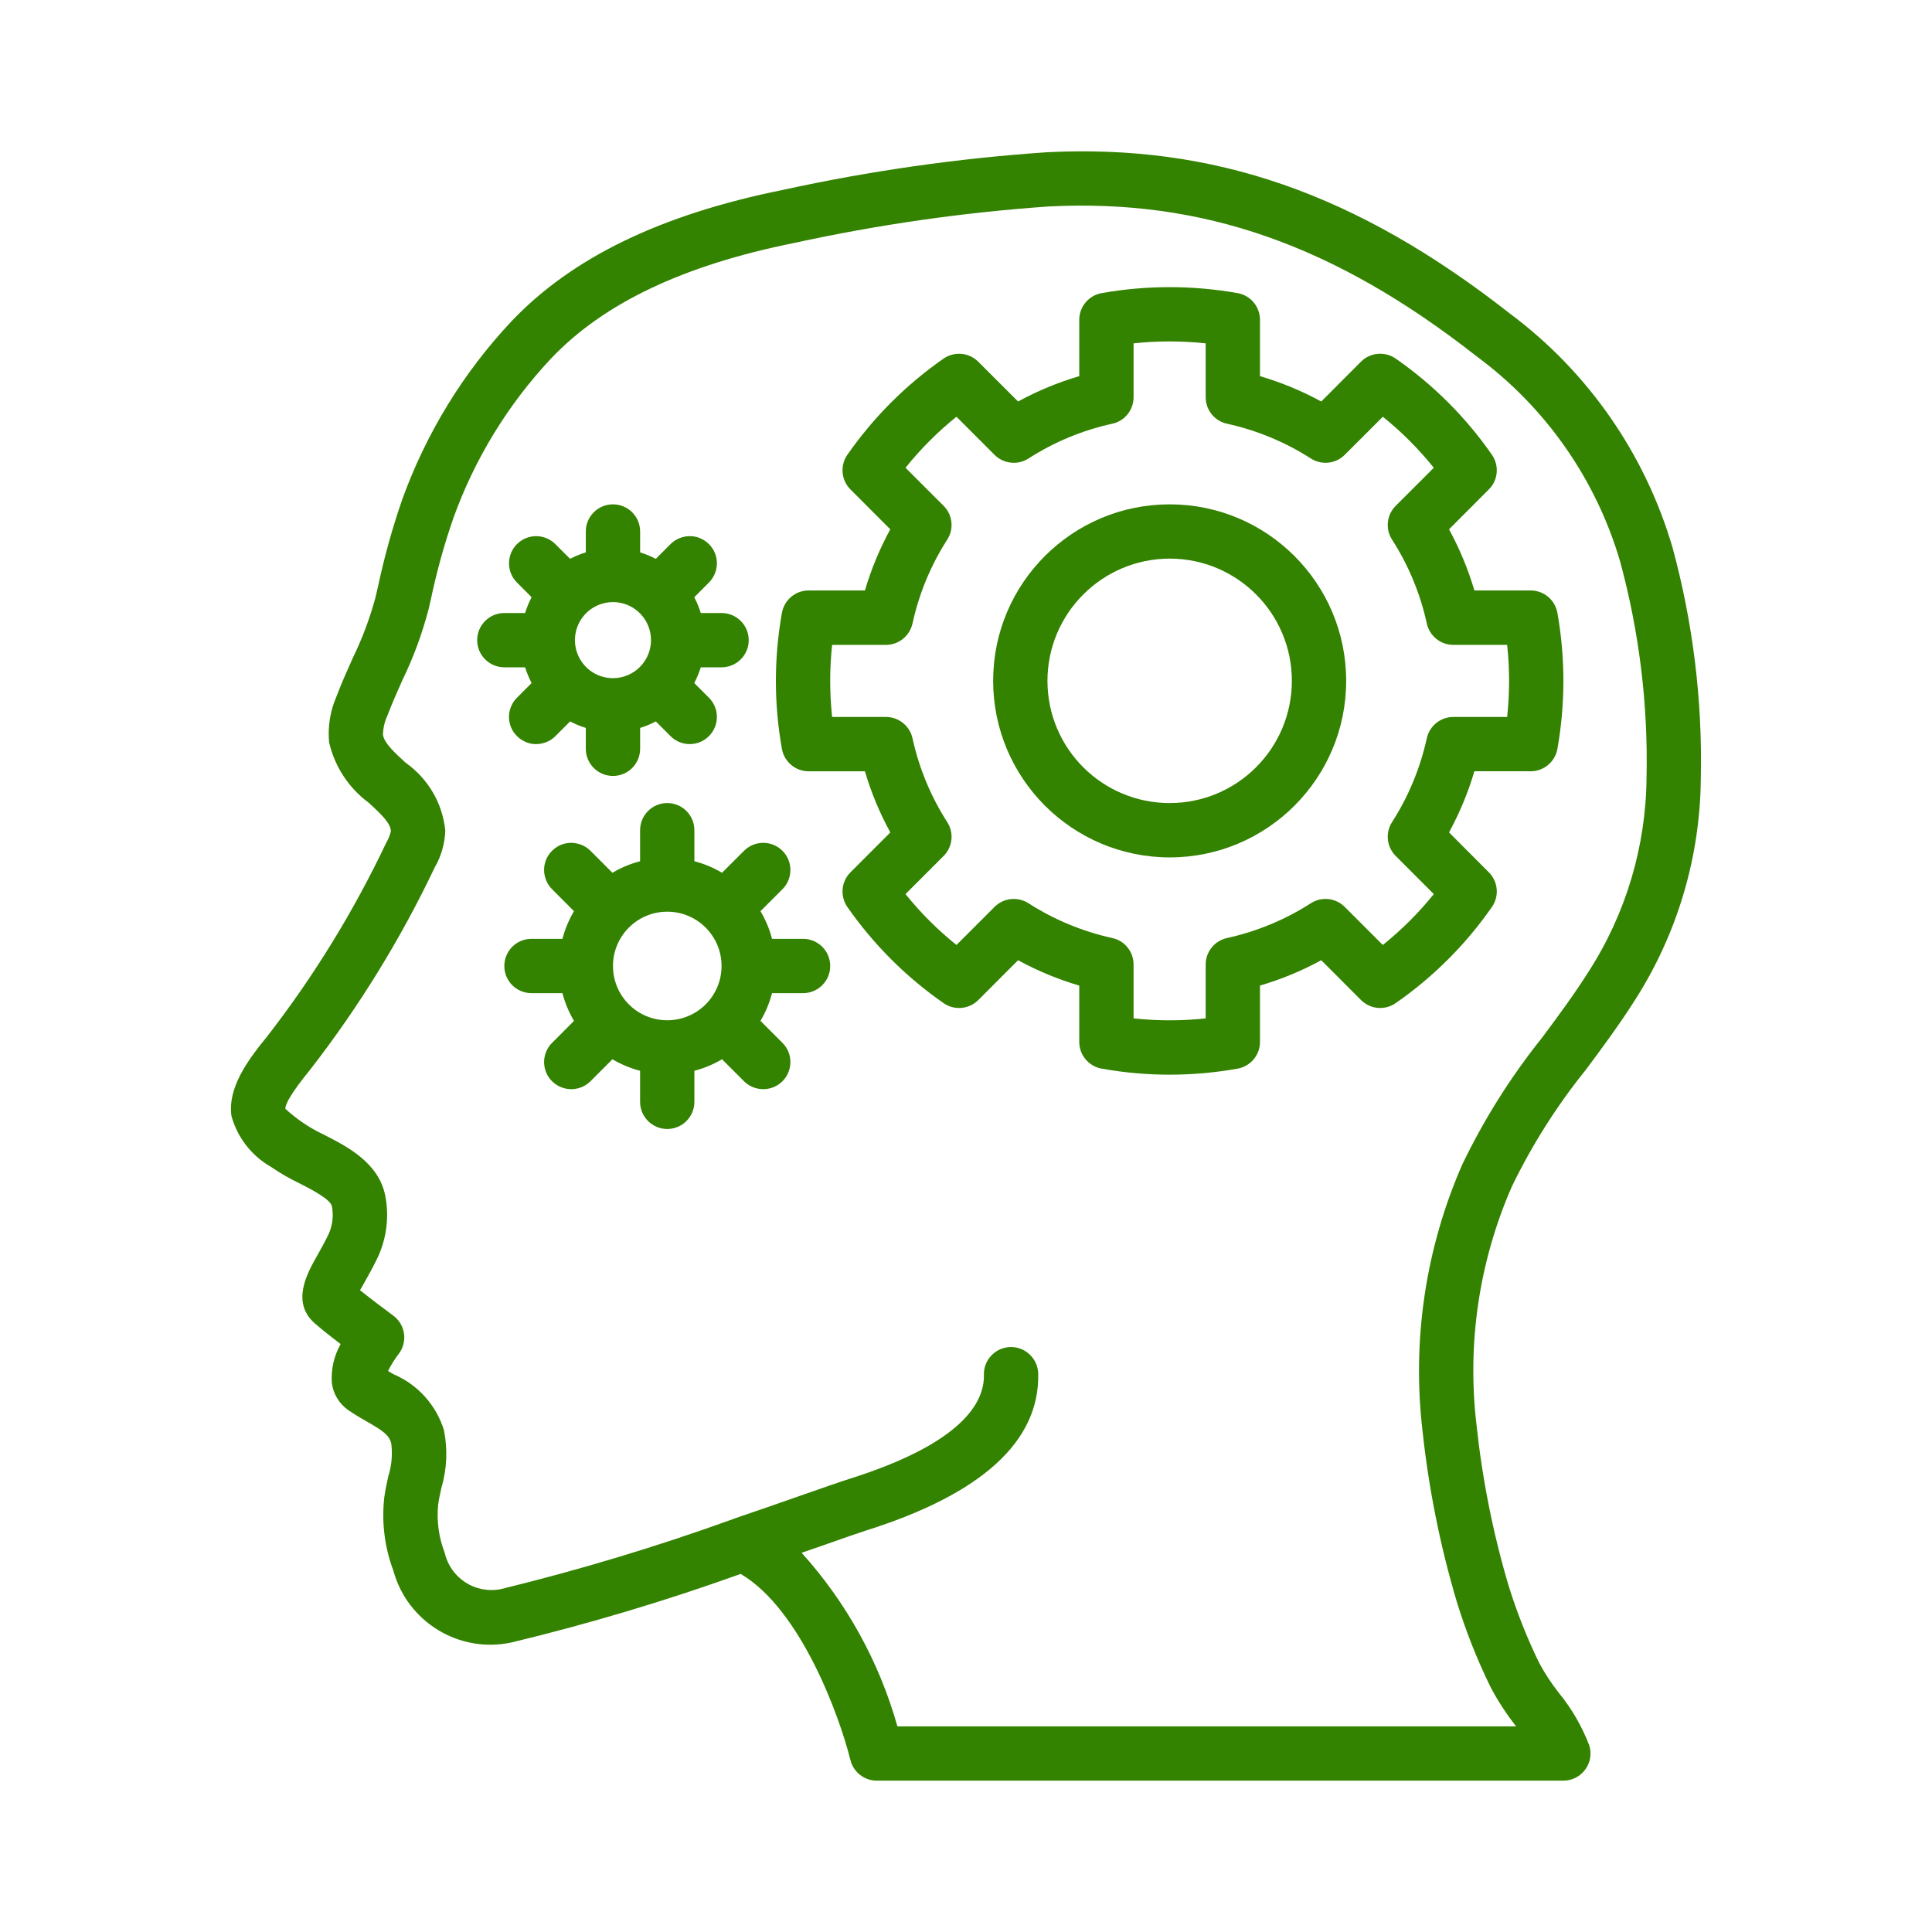
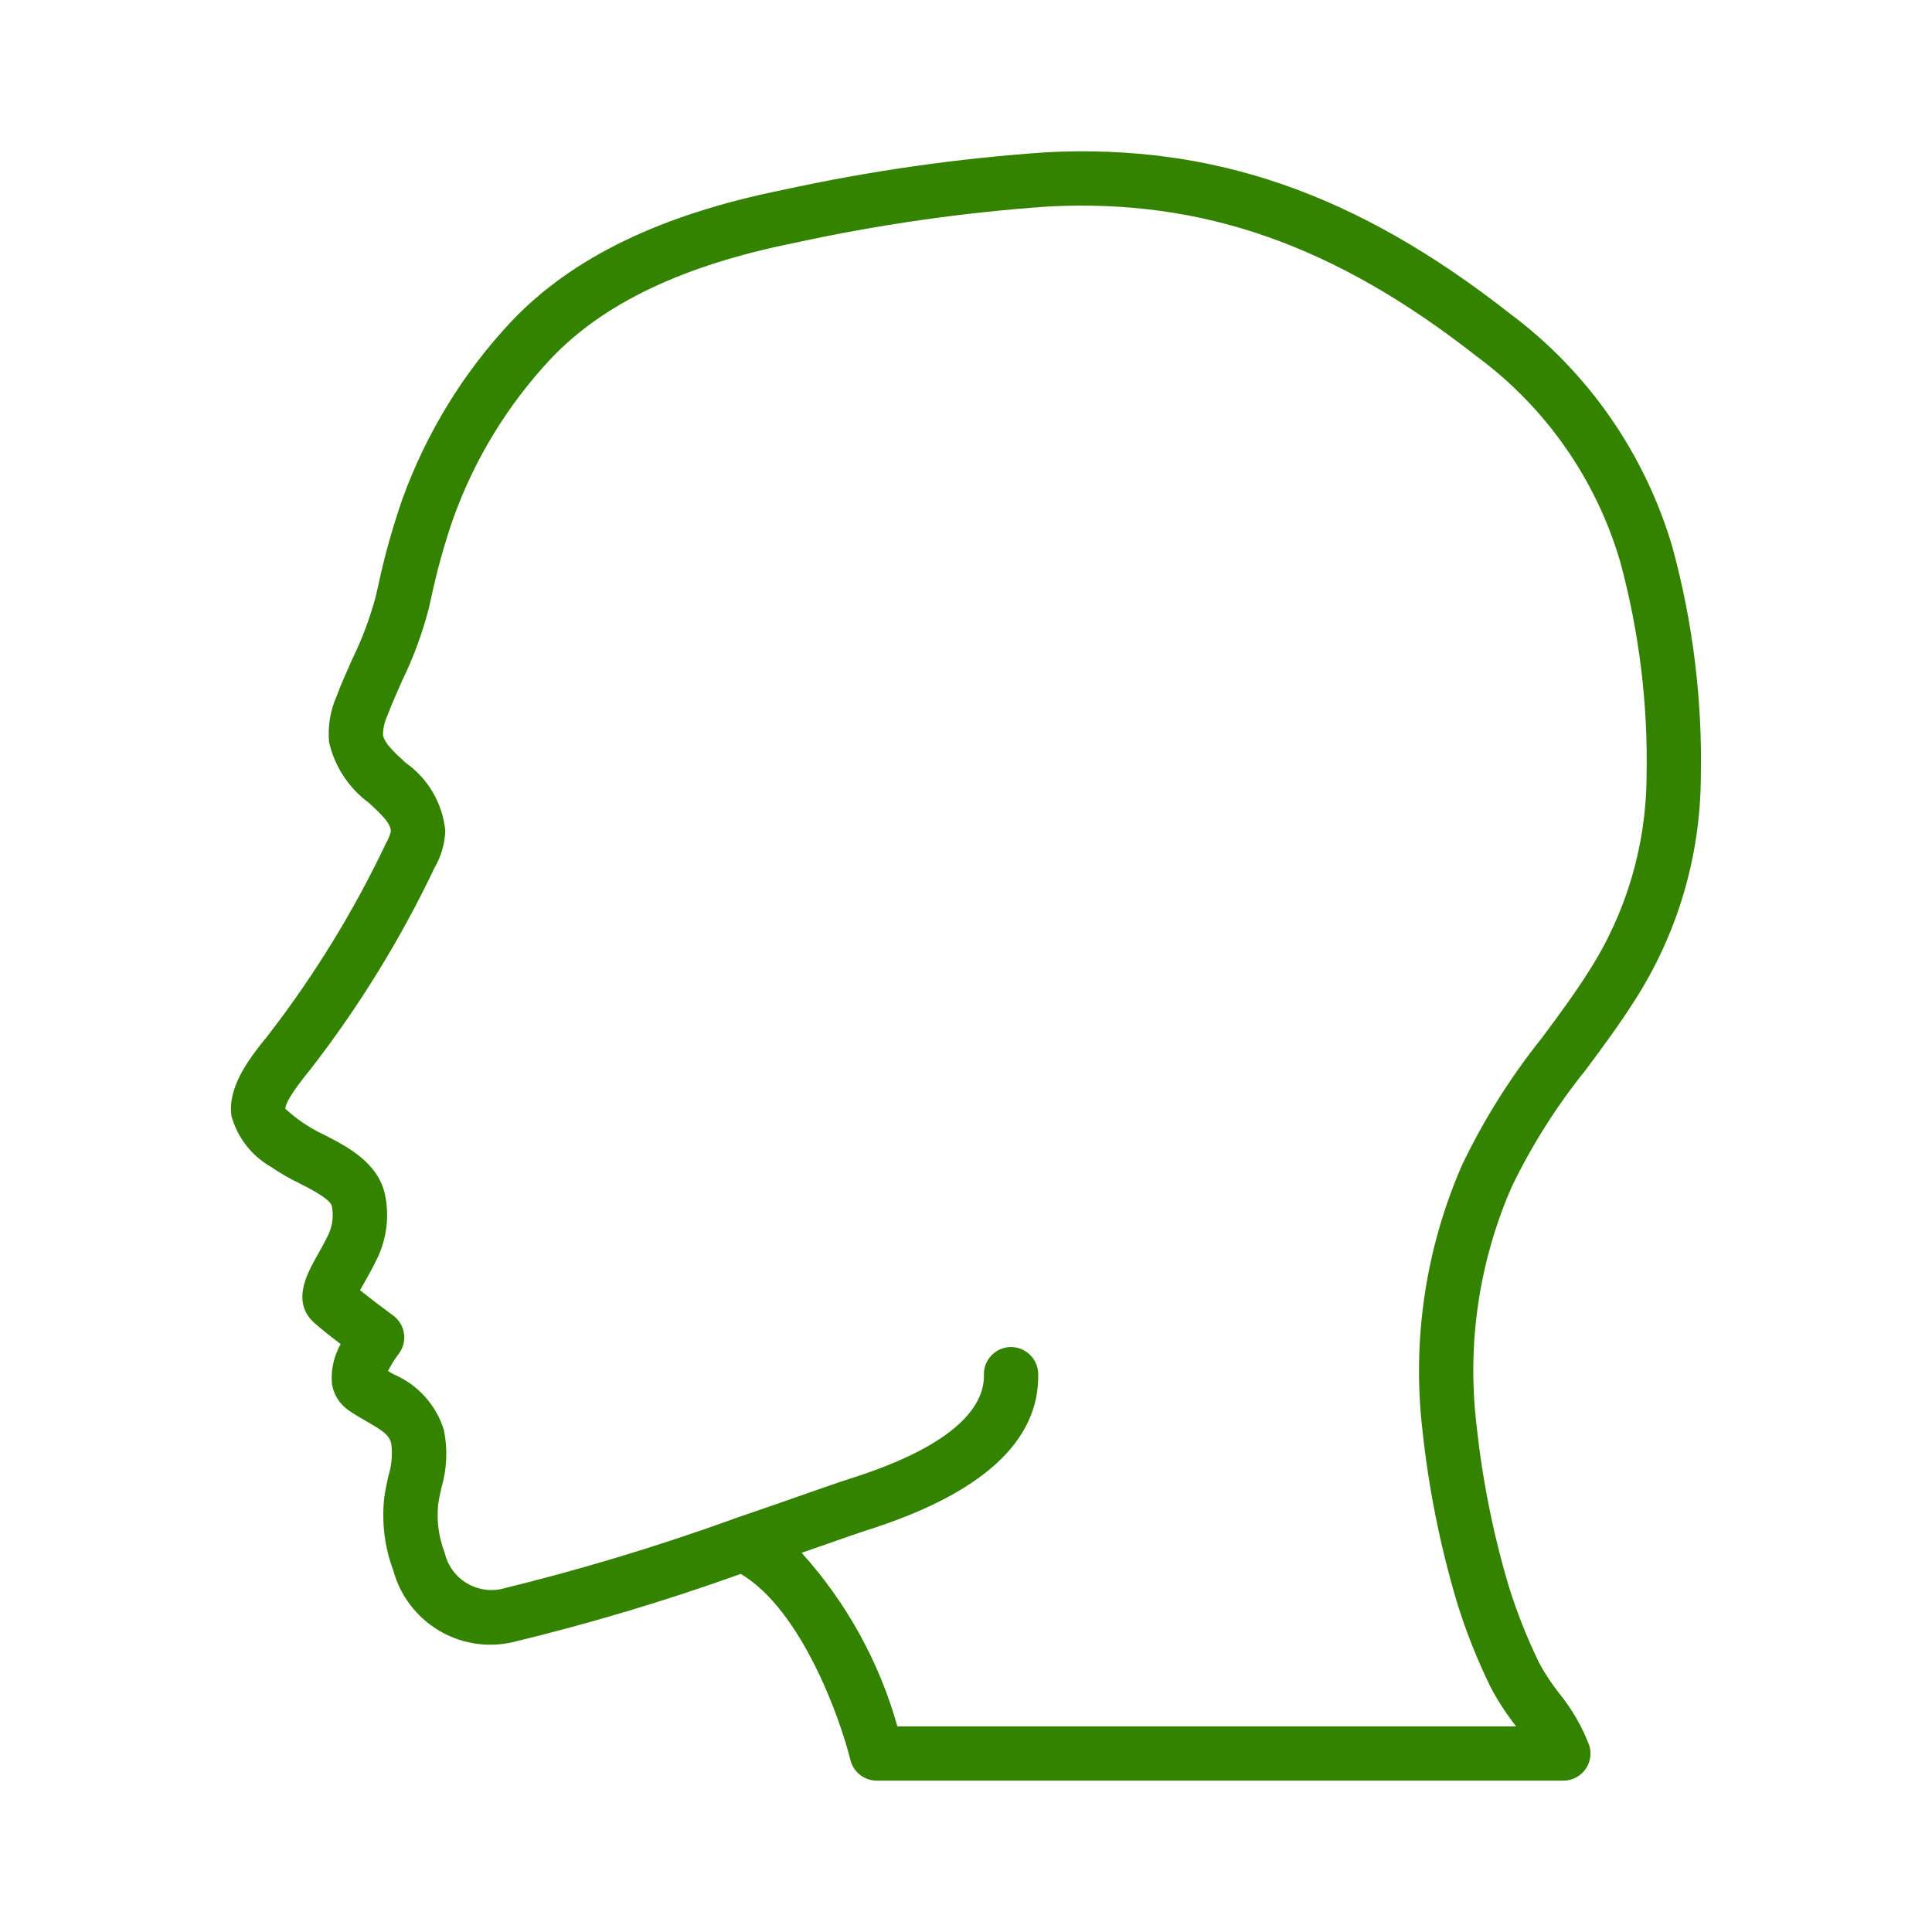
<svg xmlns="http://www.w3.org/2000/svg" version="1.1" id="Capa_1" x="0px" y="0px" width="80px" height="80px" viewBox="0 0 80 80" enable-background="new 0 0 80 80" xml:space="preserve">
  <g transform="translate(0 -1)">
    <g>
      <g>
        <g>
          <path fill="#338200" d="M69.252,23.659c-1.137-3.866-3.494-7.261-6.723-9.669c-6.344-4.979-12.275-7.042-19.212-6.684      c-3.659,0.251-7.295,0.77-10.878,1.553c-5.073,1.021-8.755,2.805-11.265,5.451c-1.989,2.117-3.522,4.621-4.511,7.352      c-0.416,1.198-0.756,2.421-1.018,3.66l-0.095,0.408c-0.234,0.873-0.556,1.725-0.951,2.537c-0.234,0.522-0.468,1.045-0.667,1.576      c-0.26,0.594-0.364,1.244-0.305,1.891c0.23,1.005,0.812,1.895,1.643,2.508c0.55,0.502,0.912,0.861,0.915,1.182      c-0.042,0.169-0.107,0.33-0.196,0.482c-1.347,2.837-2.996,5.521-4.921,8.004c-0.807,0.984-1.653,2.134-1.482,3.307      c0.245,0.886,0.83,1.64,1.629,2.097c0.372,0.255,0.766,0.485,1.174,0.679c0.485,0.247,1.297,0.663,1.354,0.956      c0.074,0.383,0.028,0.773-0.124,1.128c-0.168,0.354-0.342,0.659-0.489,0.923c-0.412,0.729-1.104,1.951-0.063,2.824      c0.243,0.215,0.659,0.544,1.038,0.832c-0.28,0.494-0.407,1.063-0.362,1.631c0.062,0.437,0.301,0.832,0.663,1.092      c0.251,0.176,0.519,0.333,0.786,0.485c0.661,0.379,0.919,0.552,1.009,0.905c0.058,0.457,0.017,0.923-0.123,1.363      c-0.063,0.293-0.128,0.59-0.167,0.881c-0.113,1.025,0.015,2.06,0.377,3.023c0.583,2.133,2.734,3.442,4.898,2.973      c3.21-0.773,6.376-1.721,9.485-2.837c2.528,1.491,4.126,6.013,4.542,7.704c0.124,0.503,0.575,0.857,1.092,0.857h28.43      c0.356,0,0.692-0.169,0.904-0.457c0.212-0.285,0.276-0.655,0.171-0.997c-0.301-0.79-0.729-1.532-1.267-2.187      c-0.305-0.387-0.574-0.799-0.809-1.235c-0.507-1.038-0.931-2.112-1.272-3.216c-0.643-2.17-1.085-4.398-1.324-6.65      c-0.397-3.361,0.109-6.771,1.47-9.871c0.832-1.713,1.855-3.332,3.054-4.818c0.68-0.914,1.38-1.857,2.014-2.854      c1.775-2.758,2.73-5.962,2.751-9.244C70.496,29.984,70.099,26.767,69.252,23.659z M68.18,33.175      c-0.019,2.861-0.853,5.662-2.405,8.066c-0.585,0.927-1.262,1.841-1.917,2.722c-1.299,1.622-2.409,3.385-3.309,5.258      c-1.52,3.468-2.088,7.281-1.644,11.041c0.256,2.385,0.729,4.744,1.411,7.041c0.372,1.215,0.838,2.393,1.394,3.533      c0.292,0.561,0.634,1.088,1.021,1.586c0.015,0.021,0.028,0.041,0.045,0.063H37.159c-0.75-2.669-2.106-5.127-3.966-7.187      c0.296-0.103,0.574-0.198,0.832-0.288c0.844-0.297,1.478-0.52,1.797-0.622c4.82-1.511,7.233-3.702,7.168-6.511      c-0.017-0.621-0.531-1.111-1.151-1.1c-0.622,0.018-1.114,0.531-1.098,1.153c0.027,1.157-0.922,2.846-5.594,4.315      c-0.332,0.104-0.99,0.334-1.863,0.639c-0.808,0.284-1.8,0.63-2.887,1l-0.005,0.005c-3.166,1.145-6.391,2.116-9.66,2.915      c-1.055,0.206-2.08-0.461-2.318-1.507c-0.245-0.634-0.338-1.313-0.272-1.985c0.029-0.234,0.083-0.465,0.135-0.699      c0.23-0.779,0.266-1.602,0.104-2.4c-0.321-1.034-1.079-1.875-2.071-2.303c-0.082-0.045-0.163-0.09-0.243-0.141      c0.122-0.242,0.266-0.477,0.433-0.695c0.188-0.238,0.27-0.543,0.23-0.844c-0.041-0.301-0.201-0.572-0.446-0.754      c-0.271-0.197-0.912-0.68-1.376-1.051c0.058-0.102,0.122-0.218,0.182-0.32c0.173-0.305,0.37-0.659,0.562-1.063      c0.36-0.787,0.466-1.664,0.303-2.516c-0.262-1.376-1.579-2.051-2.543-2.541c-0.325-0.152-0.638-0.334-0.935-0.54      c-0.232-0.165-0.453-0.342-0.663-0.535c0.004-0.173,0.182-0.581,1.046-1.639c2.01-2.591,3.731-5.39,5.14-8.351      c0.27-0.466,0.42-0.988,0.438-1.528c-0.113-1.132-0.715-2.157-1.647-2.813c-0.455-0.416-0.883-0.811-0.933-1.152      c0.004-0.275,0.066-0.543,0.182-0.791c0.185-0.49,0.399-0.972,0.613-1.453c0.461-0.943,0.823-1.928,1.091-2.944l0.095-0.412      c0.241-1.145,0.552-2.277,0.938-3.385c0.883-2.45,2.254-4.69,4.033-6.589c2.179-2.298,5.475-3.867,10.077-4.793      c3.476-0.758,7-1.265,10.55-1.512c6.362-0.321,11.822,1.59,17.711,6.21c2.858,2.108,4.948,5.099,5.944,8.512      C67.877,27.171,68.245,30.169,68.18,33.175z" />
-           <path fill="#338200" d="M63.382,25.45h-2.331c-0.259-0.877-0.611-1.729-1.05-2.532l1.647-1.651      c0.387-0.384,0.44-0.988,0.128-1.438c-1.079-1.552-2.428-2.899-3.979-3.978c-0.448-0.313-1.054-0.26-1.439,0.123l-1.648,1.652      c-0.808-0.441-1.656-0.791-2.537-1.051v-2.33c0-0.549-0.392-1.014-0.927-1.108c-1.861-0.329-3.768-0.329-5.629,0      c-0.535,0.095-0.927,0.56-0.927,1.108v2.33c-0.879,0.26-1.729,0.609-2.534,1.051l-1.649-1.648      c-0.388-0.387-0.992-0.439-1.439-0.127c-1.551,1.078-2.896,2.426-3.979,3.978c-0.312,0.449-0.258,1.054,0.127,1.438l1.649,1.651      c-0.438,0.803-0.793,1.655-1.05,2.532h-2.333c-0.544,0-1.009,0.392-1.105,0.931c-0.332,1.861-0.332,3.768,0,5.629      c0.097,0.535,0.562,0.928,1.105,0.928h2.333c0.257,0.877,0.611,1.729,1.052,2.531l-1.651,1.652      c-0.385,0.383-0.438,0.988-0.127,1.437c1.083,1.553,2.429,2.899,3.979,3.977c0.447,0.313,1.052,0.26,1.439-0.123l1.649-1.651      c0.805,0.44,1.655,0.791,2.534,1.05v2.335c0,0.543,0.392,1.008,0.927,1.104c1.861,0.333,3.768,0.333,5.629,0      c0.535-0.096,0.927-0.561,0.927-1.104V41.81c0.881-0.259,1.731-0.609,2.537-1.05l1.648,1.651      c0.386,0.383,0.991,0.437,1.439,0.123c1.551-1.078,2.899-2.424,3.979-3.977c0.313-0.444,0.259-1.054-0.128-1.437l-1.647-1.652      c0.438-0.803,0.791-1.654,1.05-2.531h2.331c0.544,0,1.011-0.393,1.107-0.928c0.33-1.861,0.33-3.768,0-5.629      C64.393,25.841,63.926,25.45,63.382,25.45z M62.408,30.688h-2.23c-0.526,0-0.983,0.366-1.097,0.882      c-0.271,1.23-0.756,2.408-1.439,3.471c-0.286,0.445-0.223,1.029,0.152,1.404l1.577,1.577c-0.626,0.778-1.334,1.482-2.112,2.108      l-1.577-1.577c-0.373-0.375-0.956-0.437-1.402-0.152c-1.063,0.684-2.238,1.169-3.472,1.441      c-0.517,0.115-0.883,0.567-0.883,1.099v2.228c-0.993,0.107-1.993,0.107-2.986,0v-2.228c0-0.531-0.366-0.988-0.881-1.099      c-1.235-0.272-2.409-0.758-3.472-1.441c-0.444-0.284-1.029-0.223-1.404,0.152l-1.577,1.577c-0.778-0.626-1.486-1.33-2.11-2.108      l1.577-1.577c0.375-0.375,0.438-0.959,0.15-1.404c-0.682-1.063-1.169-2.24-1.437-3.471c-0.116-0.516-0.573-0.882-1.1-0.882      h-2.229c-0.106-0.993-0.106-1.993,0-2.985l0,0h2.229c0.529,0,0.983-0.371,1.1-0.886c0.268-1.231,0.755-2.409,1.437-3.472      c0.288-0.444,0.225-1.025-0.15-1.4l-1.577-1.576c0.624-0.779,1.332-1.486,2.11-2.113l1.577,1.578      c0.375,0.374,0.96,0.436,1.404,0.152c1.063-0.684,2.236-1.17,3.472-1.441c0.515-0.111,0.881-0.568,0.881-1.096v-2.232      c0.993-0.106,1.993-0.106,2.986,0v2.232c0,0.527,0.366,0.984,0.883,1.096c1.233,0.271,2.409,0.758,3.474,1.441      c0.444,0.283,1.027,0.222,1.4-0.152l1.579-1.578c0.776,0.627,1.484,1.334,2.11,2.113l-1.577,1.576      c-0.375,0.371-0.438,0.956-0.152,1.4c0.684,1.063,1.169,2.24,1.439,3.472c0.113,0.515,0.57,0.886,1.097,0.886h2.23      C62.515,28.695,62.515,29.695,62.408,30.688z" />
-           <path fill="#338200" d="M33.251,39.875h-1.283c-0.104-0.402-0.266-0.786-0.478-1.145l0.91-0.91c0.438-0.44,0.438-1.152,0-1.59      c-0.438-0.439-1.15-0.439-1.592,0l-0.91,0.91c-0.355-0.213-0.741-0.374-1.145-0.477v-1.285c0-0.622-0.502-1.125-1.124-1.125      s-1.124,0.503-1.124,1.125v1.285c-0.403,0.103-0.789,0.264-1.145,0.477l-0.91-0.91c-0.284-0.283-0.7-0.395-1.088-0.291      c-0.387,0.102-0.691,0.407-0.794,0.794c-0.104,0.388,0.008,0.804,0.292,1.087l0.908,0.91c-0.212,0.358-0.373,0.742-0.478,1.145      h-1.283c-0.622,0-1.124,0.503-1.124,1.125c0,0.621,0.502,1.124,1.124,1.124h1.283c0.104,0.403,0.266,0.79,0.478,1.149      l-0.908,0.91c-0.284,0.283-0.396,0.695-0.292,1.082c0.103,0.392,0.407,0.692,0.794,0.795c0.388,0.107,0.804-0.004,1.088-0.288      l0.91-0.91c0.355,0.21,0.741,0.37,1.145,0.478v1.285c0,0.617,0.502,1.124,1.124,1.124s1.124-0.507,1.124-1.124v-1.285      c0.403-0.107,0.789-0.268,1.145-0.478l0.91,0.91c0.441,0.437,1.153,0.437,1.592,0c0.438-0.44,0.438-1.153,0-1.589l-0.91-0.91      c0.212-0.359,0.373-0.746,0.478-1.149h1.283c0.622,0,1.126-0.502,1.126-1.124C34.377,40.377,33.873,39.875,33.251,39.875z       M27.63,43.247c-1.244,0-2.248-1.005-2.248-2.248c0-1.24,1.004-2.248,2.248-2.248c1.241,0,2.248,1.008,2.248,2.248      C29.878,42.242,28.871,43.247,27.63,43.247z" />
-           <path fill="#338200" d="M21.743,28.632c0.07,0.223,0.161,0.441,0.27,0.651l-0.607,0.609c-0.284,0.284-0.396,0.696-0.29,1.087      c0.103,0.387,0.407,0.688,0.795,0.795c0.387,0.104,0.803-0.008,1.087-0.293l0.609-0.609c0.206,0.111,0.424,0.198,0.65,0.269      v0.864c0,0.622,0.503,1.125,1.125,1.125c0.621,0,1.124-0.503,1.124-1.125v-0.864c0.225-0.07,0.44-0.157,0.65-0.269l0.609,0.609      c0.44,0.441,1.151,0.441,1.59,0c0.44-0.439,0.44-1.152,0-1.589l-0.607-0.609c0.109-0.21,0.199-0.429,0.27-0.651h0.86      c0.622,0,1.125-0.506,1.125-1.123c0-0.622-0.503-1.125-1.125-1.125h-0.86c-0.07-0.227-0.16-0.444-0.27-0.654l0.607-0.609      c0.284-0.284,0.396-0.696,0.292-1.088c-0.104-0.387-0.407-0.688-0.795-0.795c-0.389-0.102-0.803,0.009-1.087,0.293l-0.609,0.609      c-0.21-0.107-0.426-0.197-0.65-0.268v-0.865c0-0.621-0.503-1.123-1.124-1.123c-0.622,0-1.125,0.502-1.125,1.123v0.865      c-0.227,0.07-0.444,0.16-0.65,0.268l-0.611-0.609c-0.438-0.44-1.151-0.44-1.59,0c-0.438,0.441-0.438,1.153,0,1.59l0.607,0.609      c-0.111,0.21-0.199,0.428-0.27,0.654h-0.86c-0.62,0-1.124,0.503-1.124,1.125c0,0.617,0.504,1.123,1.124,1.123H21.743      L21.743,28.632z M24.974,25.986c0.688-0.186,1.415,0.115,1.771,0.732c0.356,0.617,0.256,1.396-0.251,1.902      c-0.449,0.449-1.126,0.585-1.715,0.342c-0.587-0.242-0.972-0.819-0.972-1.457C23.807,26.792,24.286,26.17,24.974,25.986z" />
-           <path fill="#338200" d="M48.434,21.884c-4.037,0-7.31,3.273-7.31,7.309c0.005,4.035,3.274,7.306,7.31,7.31      c4.036,0,7.308-3.274,7.308-7.31S52.47,21.884,48.434,21.884z M48.434,34.253c-2.796,0-5.061-2.264-5.061-5.061      c0.002-2.792,2.265-5.057,5.061-5.061c2.792,0,5.059,2.265,5.059,5.061C53.492,31.99,51.226,34.253,48.434,34.253z" />
        </g>
      </g>
    </g>
  </g>
</svg>